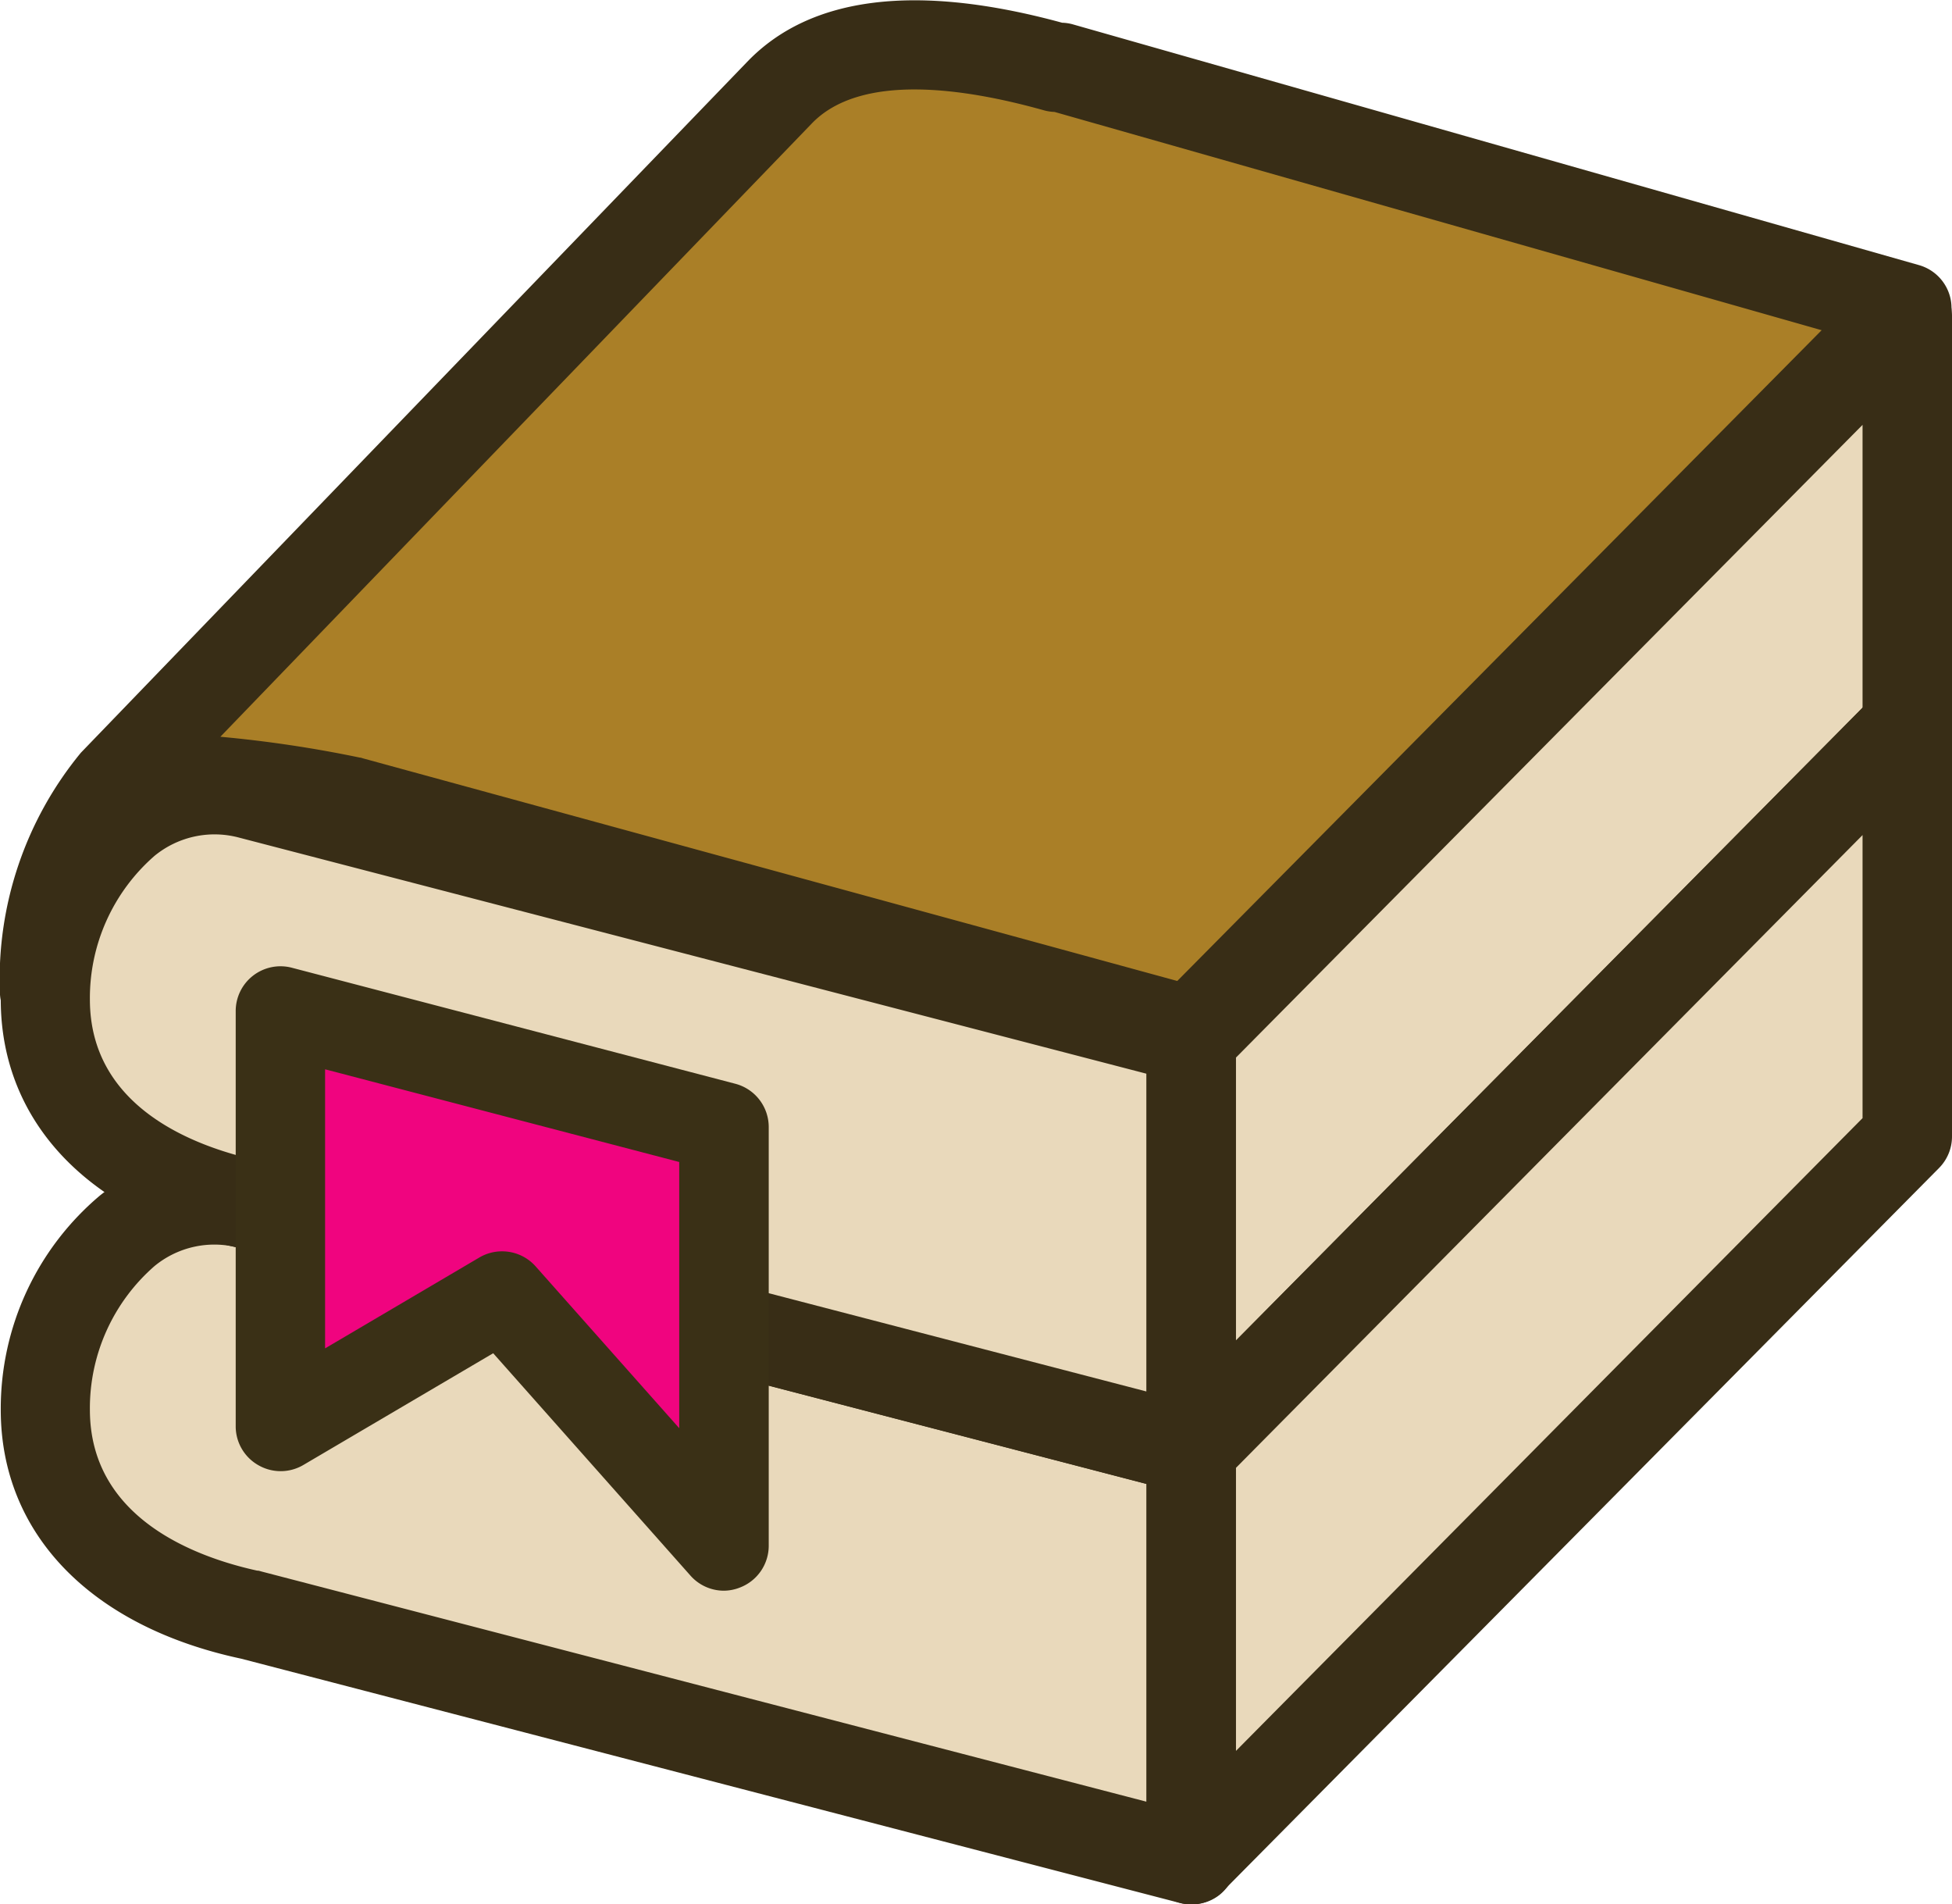
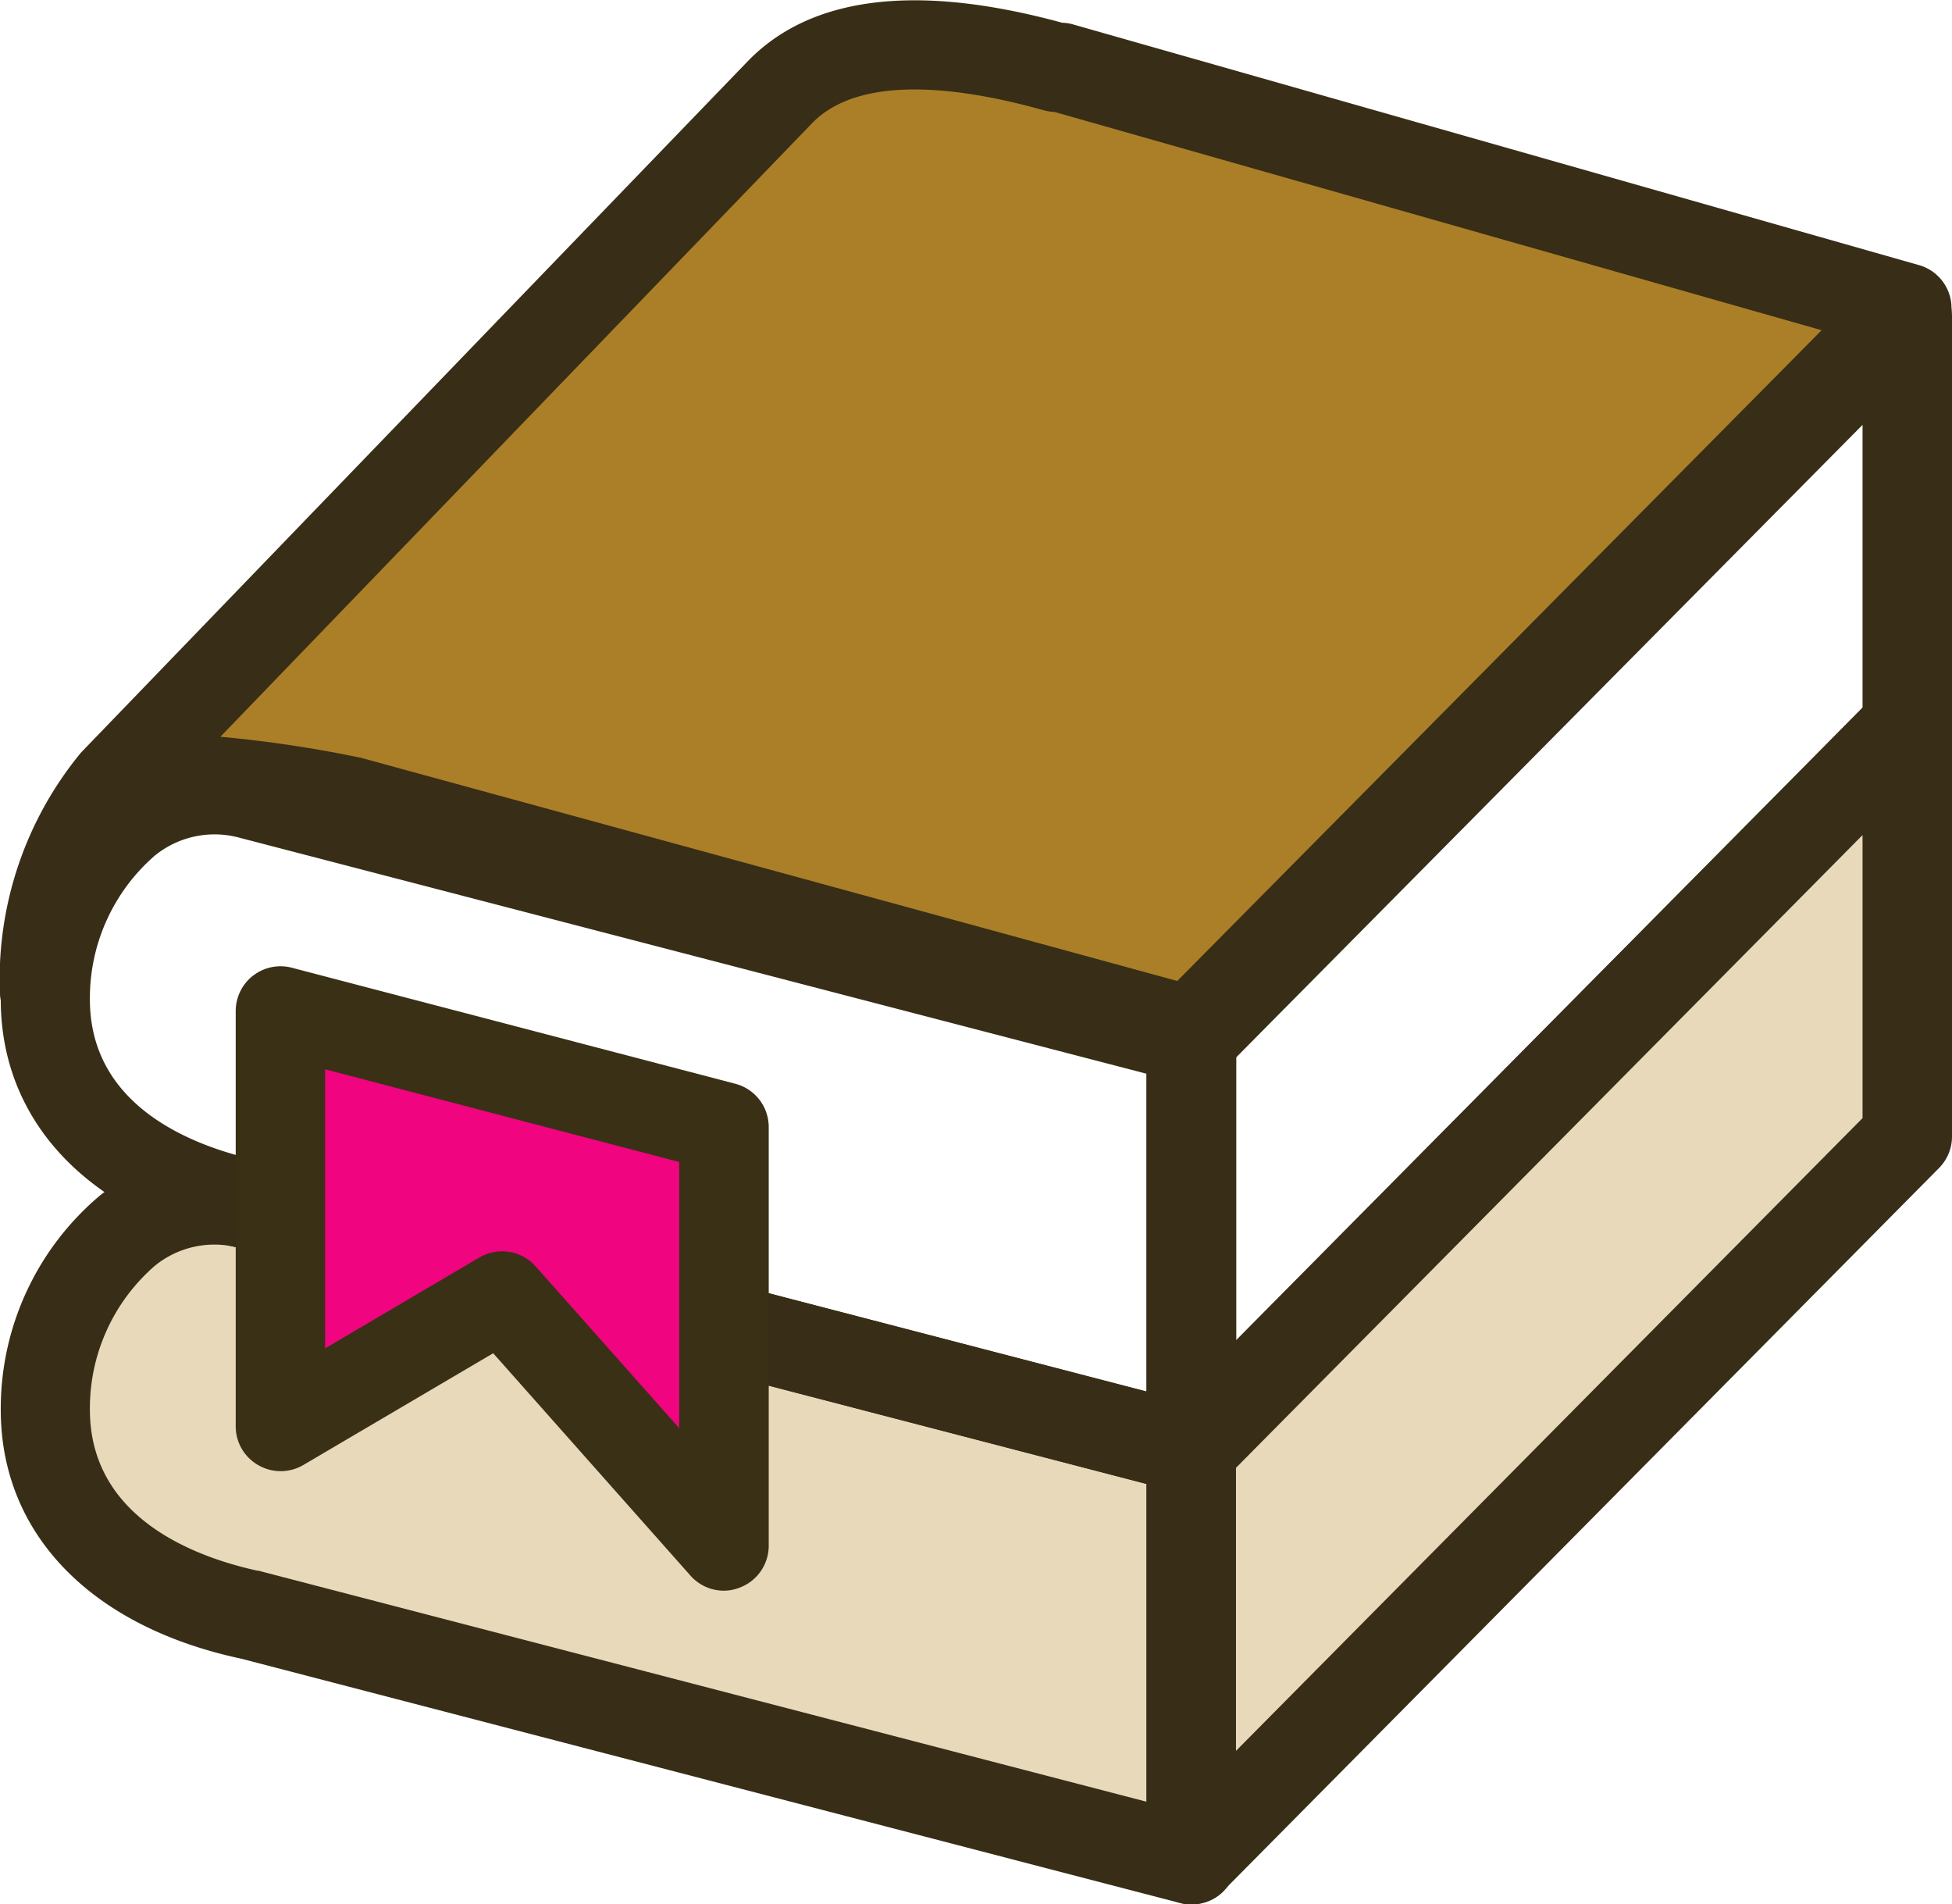
<svg xmlns="http://www.w3.org/2000/svg" id="Gruppe_3041" data-name="Gruppe 3041" width="30.923" height="30.162" viewBox="0 0 30.923 30.162">
  <g id="Gruppe_2301" data-name="Gruppe 2301" transform="translate(21.755 6.845)">
    <path id="Pfad_1762" data-name="Pfad 1762" d="M-371.651-4477.33" transform="translate(371.651 4477.33)" fill="#3584a5" stroke="#000" stroke-linecap="round" stroke-linejoin="round" stroke-width="20" />
  </g>
  <g id="Gruppe_2302" data-name="Gruppe 2302" transform="translate(0.007 18.297)">
    <path id="Pfad_1763" data-name="Pfad 1763" d="M-665.329-4299.151c-1.84-.393-3.249-1.455-3.249-3.249s1.363-3.728,3.249-3.249l14.907,3.878v6.5l-14.907-3.877Z" transform="translate(669.287 4306.431)" fill="#e9d9bb" />
    <path id="Pfad_1764" data-name="Pfad 1764" d="M-659.714-4303.843a.74.74,0,0,1-.178-.022l-14.871-3.869h0c-2.385-.509-3.81-1.981-3.81-3.942a4.411,4.411,0,0,1,1.57-3.393,2.926,2.926,0,0,1,2.562-.543l14.911,3.879a.708.708,0,0,1,.53.686v6.5a.708.708,0,0,1-.275.561A.71.71,0,0,1-659.714-4303.843Zm-14.793-5.286c.022,0,.043.008.065.014l14.02,3.646v-5.033l-14.377-3.739a1.492,1.492,0,0,0-1.339.289,2.987,2.987,0,0,0-1.023,2.273C-677.161-4309.972-675.514-4309.349-674.507-4309.128Z" transform="translate(678.578 4315.708)" fill="#382d16" />
  </g>
  <g id="Gruppe_2303" data-name="Gruppe 2303" transform="translate(0.007 11.799)">
-     <path id="Pfad_1765" data-name="Pfad 1765" d="M-665.329-4390.854c-1.84-.392-3.249-1.455-3.249-3.25s1.363-3.728,3.249-3.249l14.907,3.877v6.5l-14.907-3.877Z" transform="translate(669.287 4398.134)" fill="#e9d9bb" />
    <path id="Pfad_1766" data-name="Pfad 1766" d="M-659.714-4395.545a.716.716,0,0,1-.178-.022l-14.871-3.868h0c-2.385-.509-3.81-1.983-3.81-3.942a4.411,4.411,0,0,1,1.57-3.393,2.924,2.924,0,0,1,2.562-.543l14.911,3.878a.709.709,0,0,1,.53.686v6.5a.71.71,0,0,1-.275.561A.71.71,0,0,1-659.714-4395.545Zm-14.793-5.285c.022,0,.043.008.065.014l14.02,3.647v-5.033l-14.377-3.74a1.5,1.5,0,0,0-1.339.29,2.988,2.988,0,0,0-1.023,2.273C-677.161-4401.673-675.514-4401.051-674.507-4400.83Z" transform="translate(678.578 4407.409)" fill="#382d16" />
  </g>
  <g id="Gruppe_2304" data-name="Gruppe 2304" transform="translate(18.163 4.297)">
-     <path id="Pfad_1767" data-name="Pfad 1767" d="M-401-4496.79l-11.343,11.453v-6.5L-401-4503.287Z" transform="translate(413.056 4503.996)" fill="#e9d9bb" />
    <path id="Pfad_1768" data-name="Pfad 1768" d="M-421.64-4493.921a.7.7,0,0,1-.269-.054.708.708,0,0,1-.439-.655v-6.5a.709.709,0,0,1,.205-.5l11.343-11.453a.709.709,0,0,1,.773-.156.708.708,0,0,1,.439.655v6.5a.708.708,0,0,1-.205.5l-11.343,11.453A.708.708,0,0,1-421.64-4493.921Zm.709-6.914v4.483l9.926-10.021v-4.483Zm10.634-5.247h0Z" transform="translate(422.348 4513.288)" fill="#382d16" />
  </g>
  <g id="Gruppe_2305" data-name="Gruppe 2305" transform="translate(18.163 10.795)">
    <path id="Pfad_1769" data-name="Pfad 1769" d="M-401-4405.089l-11.343,11.453v-6.5L-401-4411.586Z" transform="translate(413.056 4412.294)" fill="#e9d9bb" />
    <path id="Pfad_1770" data-name="Pfad 1770" d="M-421.64-4402.22a.7.7,0,0,1-.269-.054.708.708,0,0,1-.439-.655v-6.5a.708.708,0,0,1,.205-.5l11.343-11.453a.709.709,0,0,1,.773-.156.708.708,0,0,1,.439.655v6.5a.708.708,0,0,1-.205.5l-11.343,11.453A.708.708,0,0,1-421.64-4402.22Zm.709-6.914v4.483l9.926-10.022v-4.483Zm10.634-5.248h0Z" transform="translate(422.348 4421.587)" fill="#382d16" />
  </g>
  <g id="Gruppe_2306" data-name="Gruppe 2306" transform="translate(3.733 15.309)">
    <path id="Pfad_1771" data-name="Pfad 1771" d="M-608.963-4339.413l-3.513-3.959-3.513,2.068v-6.577l7.027,1.838Z" transform="translate(616.698 4348.589)" fill="#f0047f" />
    <path id="Pfad_1772" data-name="Pfad 1772" d="M-618.254-4347.995a.708.708,0,0,1-.53-.238l-3.126-3.523-3.011,1.772a.708.708,0,0,1-.711,0,.707.707,0,0,1-.357-.614v-6.578a.709.709,0,0,1,.276-.561.71.71,0,0,1,.612-.125l7.027,1.838a.709.709,0,0,1,.529.686v6.63a.709.709,0,0,1-.457.663A.7.7,0,0,1-618.254-4347.995Zm-3.514-5.375a.709.709,0,0,1,.53.238l2.275,2.563v-4.216l-5.61-1.468v4.42l2.445-1.44A.706.706,0,0,1-621.768-4353.37Z" transform="translate(625.99 4357.88)" fill="#3a3016" />
  </g>
  <g id="Gruppe_2307" data-name="Gruppe 2307" transform="translate(0 0)">
    <path id="Pfad_1773" data-name="Pfad 1773" d="M-668.679-4548.981a3.541,3.541,0,0,1,2.4-3.323,14.8,14.8,0,0,1,2.46.316l13.3,3.635,11.343-11.453-13.4-3.812h-.078c-2.7-.757-3.833-.166-4.38.4l-10.555,10.941A4.93,4.93,0,0,0-668.679-4548.981Z" transform="translate(669.388 4564.681)" fill="#aa7f27" />
    <path id="Pfad_1774" data-name="Pfad 1774" d="M-659.815-4556.893a.718.718,0,0,1-.187-.024l-13.276-3.628a14.887,14.887,0,0,0-2.177-.309,2.861,2.861,0,0,0-1.81,2.667.709.709,0,0,1-.707.666h-.02a.708.708,0,0,1-.689-.7,5.638,5.638,0,0,1,1.284-3.788l10.557-10.944c1-1.039,2.68-1.246,4.987-.617a.7.7,0,0,1,.174.027l13.4,3.812a.709.709,0,0,1,.492.5.708.708,0,0,1-.182.678l-11.343,11.453A.708.708,0,0,1-659.815-4556.893Zm-15.373-5.368a19.487,19.487,0,0,1,2.209.33c.017,0,.034.007.05.012l12.9,3.526,10.208-10.307-12.152-3.457a.732.732,0,0,1-.169-.026c-1.248-.35-2.9-.6-3.678.21Z" transform="translate(678.679 4573.93)" fill="#382d16" />
  </g>
</svg>